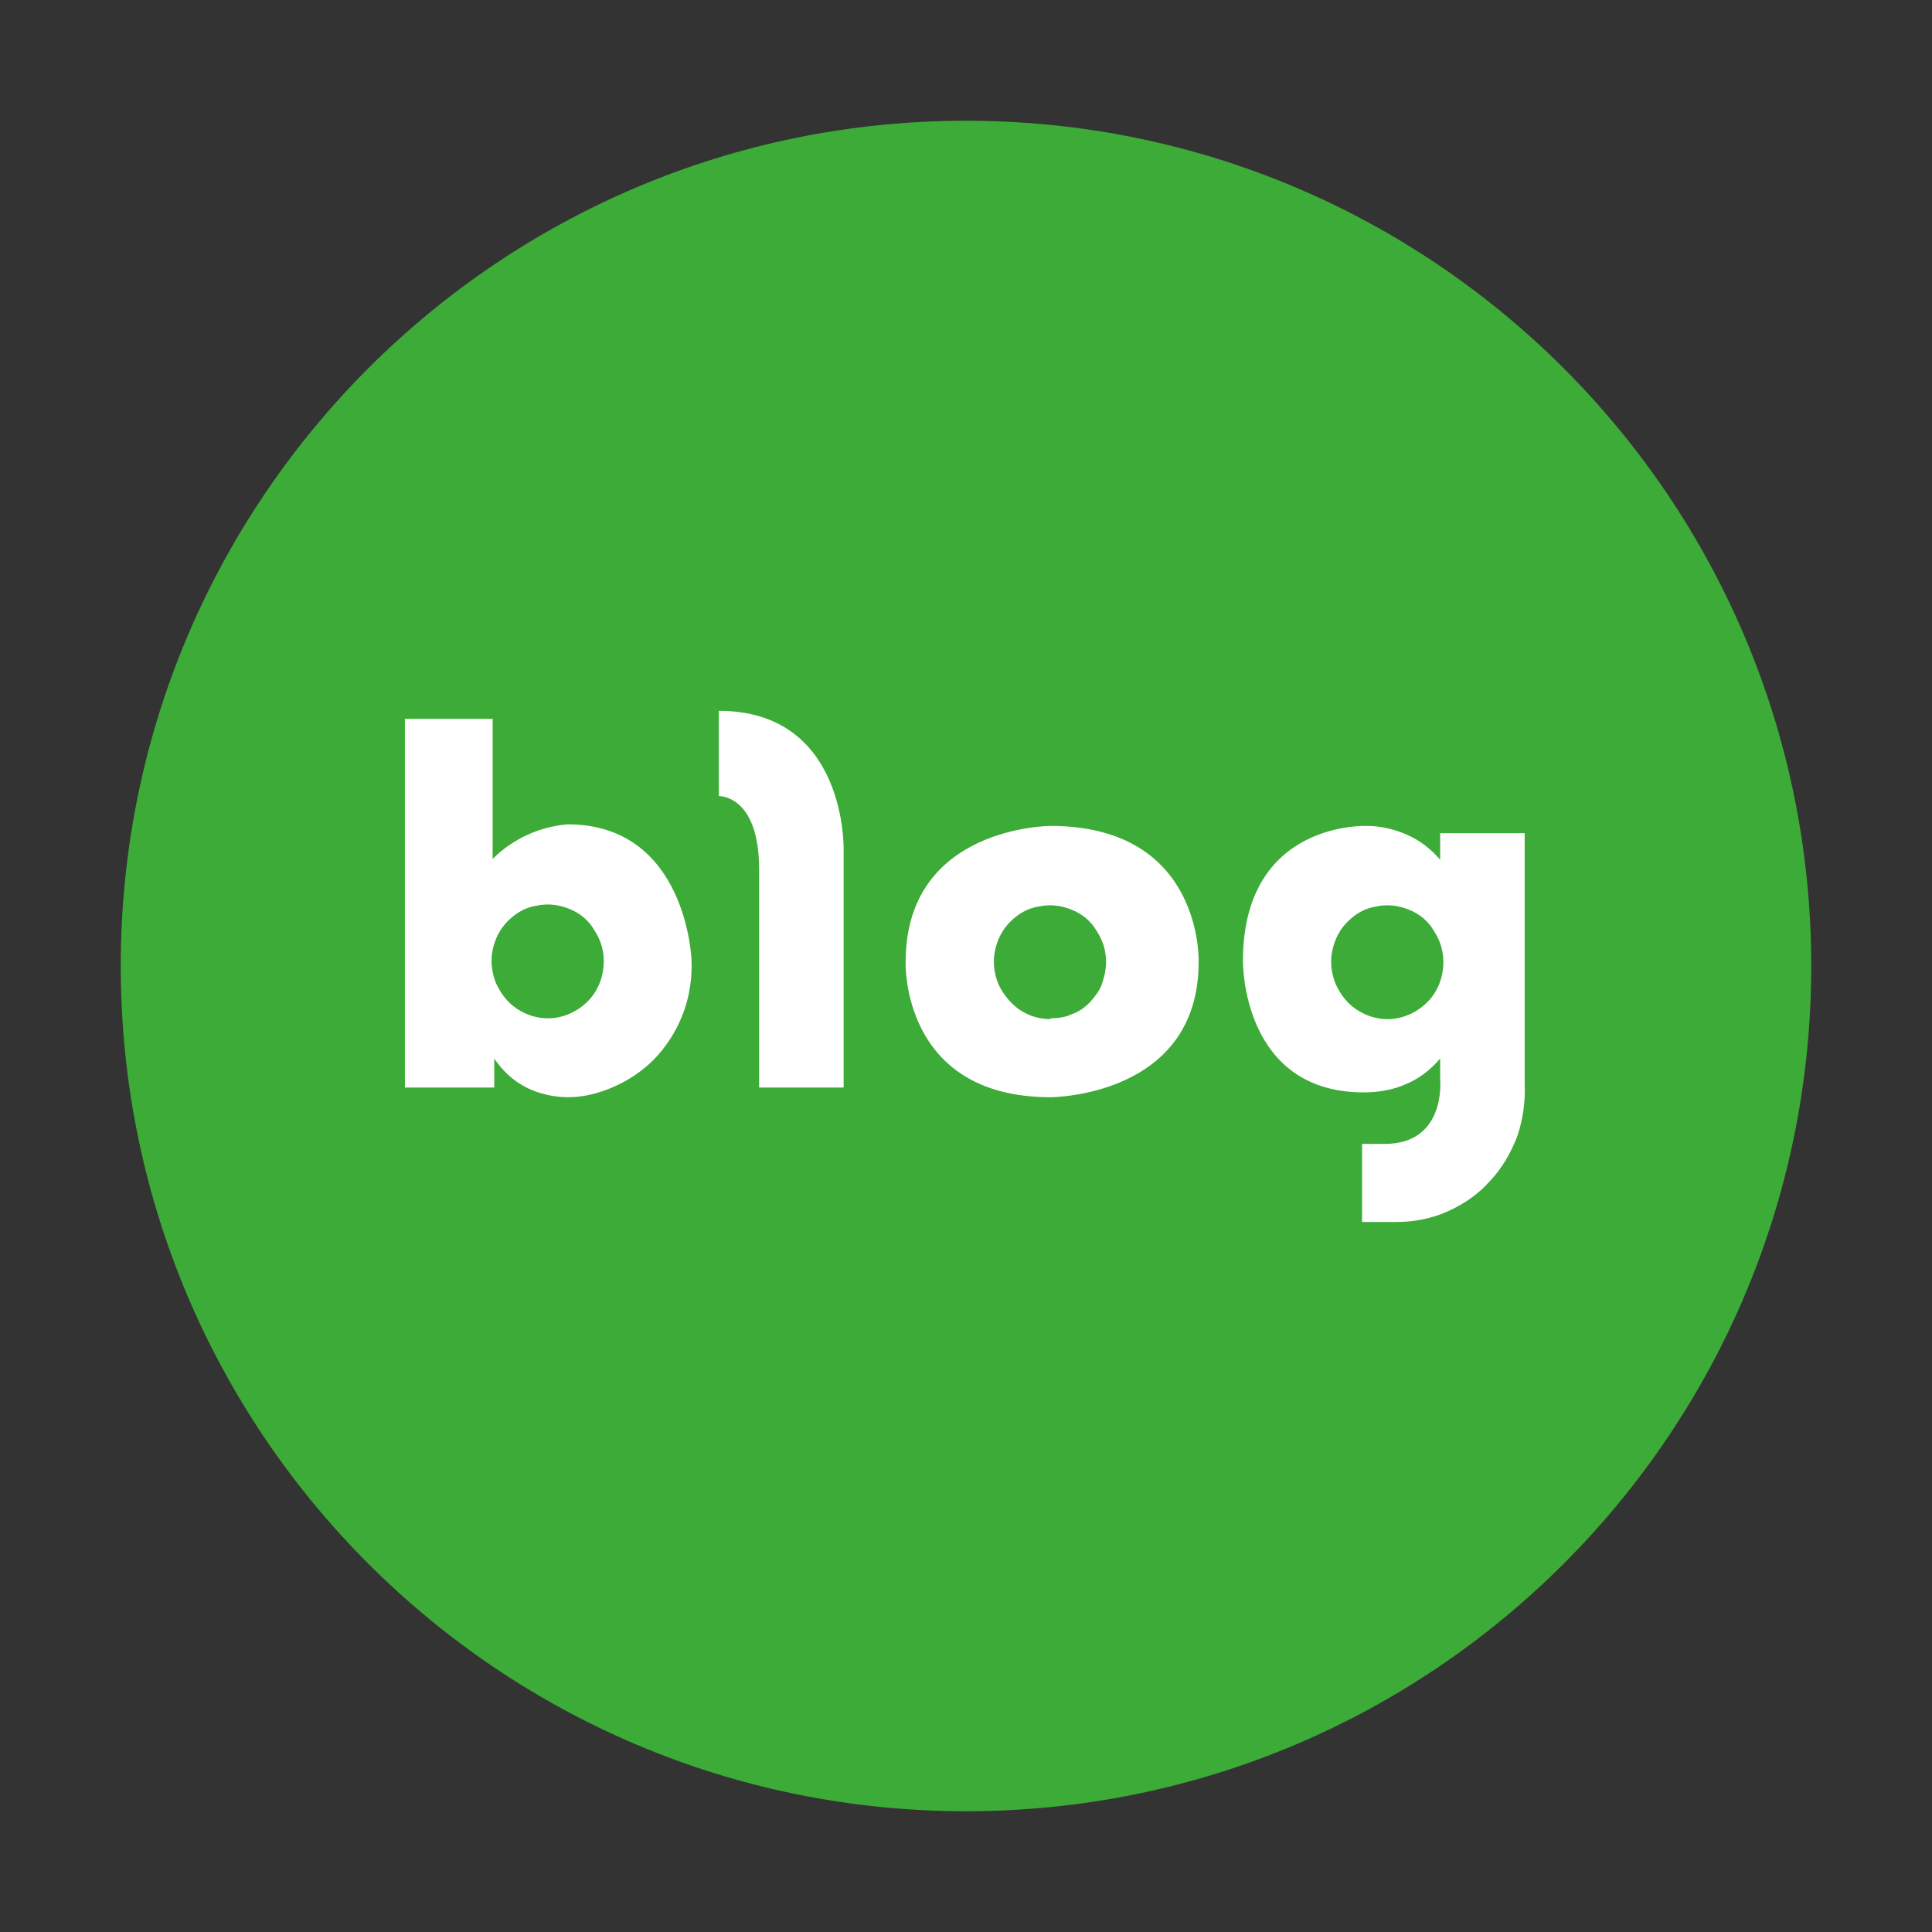
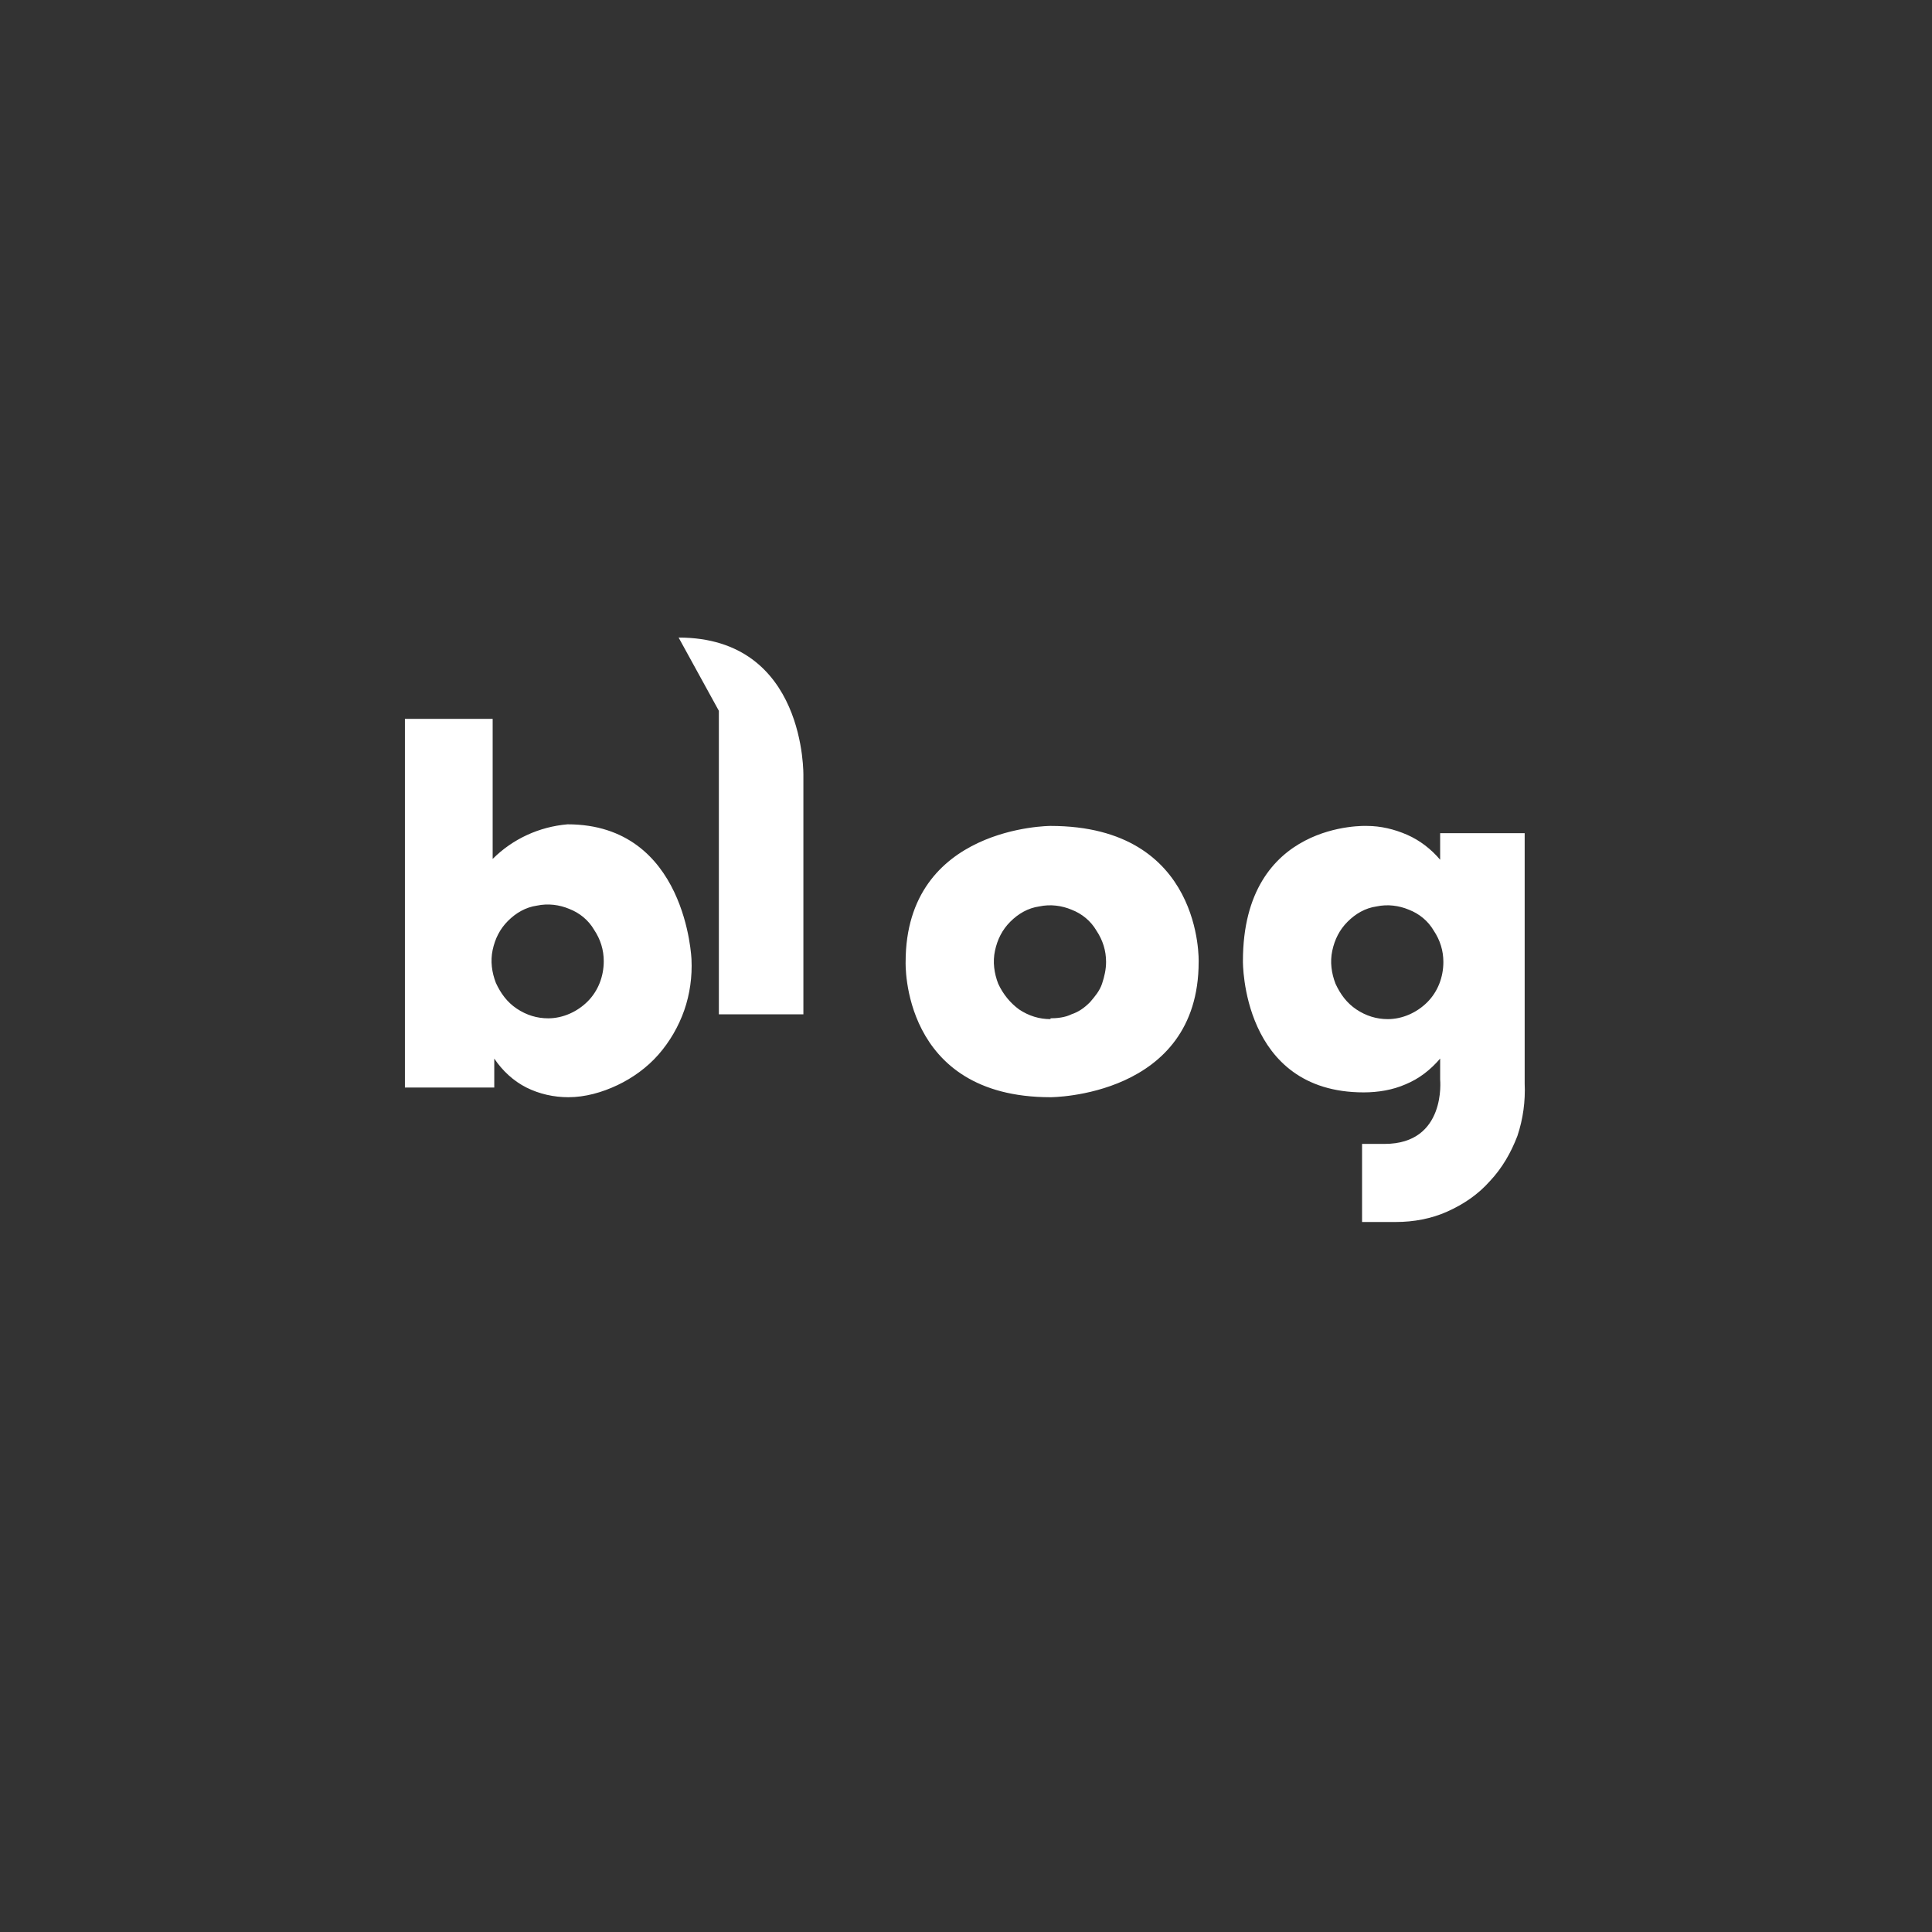
<svg xmlns="http://www.w3.org/2000/svg" id="btype_icon" viewBox="0 0 24 24" width="24" height="24">
  <rect x="0" y="0" width="24" height="24" fill="#333333" stroke="none" />
  <defs>
    <style>.cls-1{fill:#fff;}.cls-2{fill:#3cab37;}.cls-3{fill:none;}</style>
  </defs>
-   <rect class="cls-3" width="24" height="24" />
-   <path class="cls-2" d="M12,22.5c5.8,0,10.5-4.7,10.5-10.5S17.8,1.5,12,1.5,1.5,6.2,1.5,12s4.7,10.5,10.5,10.5Z" />
-   <path class="cls-1" d="M7.05,10.24c-.35,.03-.68,.18-.93,.43v-1.74h-1.09v4.58h1.11v-.36c.1,.15,.24,.28,.4,.36s.34,.12,.52,.12c.21,0,.42-.06,.61-.15s.37-.22,.51-.38c.14-.16,.25-.35,.32-.55,.07-.2,.1-.42,.09-.63,0,0-.06-1.68-1.54-1.68h0Zm-.24,2.41c-.14,0-.27-.04-.39-.12s-.2-.19-.26-.32c-.05-.13-.07-.27-.04-.41,.03-.14,.09-.26,.19-.36,.1-.1,.22-.17,.36-.19,.14-.03,.28-.01,.4,.04,.13,.05,.24,.14,.31,.26,.08,.12,.12,.25,.12,.39,0,.19-.07,.37-.2,.5-.13,.13-.31,.21-.49,.21h0Zm2.12-3.82v1.06s.5-.02,.5,.91v2.71h1.05v-2.96s.04-1.72-1.55-1.72h0Zm4.12,1.43s-1.8,0-1.8,1.69c0,0-.06,1.68,1.8,1.68,0,0,1.84,0,1.84-1.68,0,0,.06-1.69-1.84-1.69Zm0,2.4c-.14,0-.27-.04-.39-.12-.11-.08-.2-.19-.26-.32-.05-.13-.07-.27-.04-.41,.03-.14,.09-.26,.19-.36,.1-.1,.22-.17,.36-.19,.14-.03,.28-.01,.4,.04,.13,.05,.24,.14,.31,.26,.08,.12,.12,.25,.12,.39,0,.09-.02,.18-.05,.27-.03,.09-.09,.16-.15,.23-.07,.07-.14,.12-.23,.15-.08,.04-.18,.05-.27,.05h.01Zm4.84-2.29v.31c-.11-.13-.25-.24-.41-.31-.16-.07-.33-.11-.5-.11,0,0-1.54-.07-1.54,1.68,0,0-.02,1.63,1.5,1.63,.18,0,.36-.03,.52-.1,.17-.07,.31-.18,.43-.32v.26s.08,.8-.69,.8h-.28v.97h.42c.22,0,.44-.04,.64-.13,.2-.09,.38-.21,.53-.38,.15-.16,.26-.35,.34-.56,.07-.21,.1-.43,.09-.65v-3.11h-1.05v.02Zm-.65,2.29c-.14,0-.27-.04-.39-.12-.12-.08-.2-.19-.26-.32-.05-.13-.07-.27-.04-.41,.03-.14,.09-.26,.19-.36,.1-.1,.22-.17,.36-.19,.14-.03,.28-.01,.4,.04,.13,.05,.24,.14,.31,.26,.08,.12,.12,.25,.12,.39,0,.19-.07,.37-.2,.5-.13,.13-.31,.21-.49,.21" />
+   <path class="cls-1" d="M7.05,10.24c-.35,.03-.68,.18-.93,.43v-1.74h-1.09v4.58h1.11v-.36c.1,.15,.24,.28,.4,.36s.34,.12,.52,.12c.21,0,.42-.06,.61-.15s.37-.22,.51-.38c.14-.16,.25-.35,.32-.55,.07-.2,.1-.42,.09-.63,0,0-.06-1.68-1.54-1.68h0Zm-.24,2.41c-.14,0-.27-.04-.39-.12s-.2-.19-.26-.32c-.05-.13-.07-.27-.04-.41,.03-.14,.09-.26,.19-.36,.1-.1,.22-.17,.36-.19,.14-.03,.28-.01,.4,.04,.13,.05,.24,.14,.31,.26,.08,.12,.12,.25,.12,.39,0,.19-.07,.37-.2,.5-.13,.13-.31,.21-.49,.21h0Zm2.12-3.82v1.06v2.71h1.05v-2.96s.04-1.72-1.55-1.72h0Zm4.12,1.43s-1.8,0-1.8,1.69c0,0-.06,1.68,1.8,1.68,0,0,1.84,0,1.84-1.68,0,0,.06-1.69-1.84-1.69Zm0,2.4c-.14,0-.27-.04-.39-.12-.11-.08-.2-.19-.26-.32-.05-.13-.07-.27-.04-.41,.03-.14,.09-.26,.19-.36,.1-.1,.22-.17,.36-.19,.14-.03,.28-.01,.4,.04,.13,.05,.24,.14,.31,.26,.08,.12,.12,.25,.12,.39,0,.09-.02,.18-.05,.27-.03,.09-.09,.16-.15,.23-.07,.07-.14,.12-.23,.15-.08,.04-.18,.05-.27,.05h.01Zm4.84-2.29v.31c-.11-.13-.25-.24-.41-.31-.16-.07-.33-.11-.5-.11,0,0-1.54-.07-1.54,1.68,0,0-.02,1.63,1.5,1.63,.18,0,.36-.03,.52-.1,.17-.07,.31-.18,.43-.32v.26s.08,.8-.69,.8h-.28v.97h.42c.22,0,.44-.04,.64-.13,.2-.09,.38-.21,.53-.38,.15-.16,.26-.35,.34-.56,.07-.21,.1-.43,.09-.65v-3.11h-1.05v.02Zm-.65,2.29c-.14,0-.27-.04-.39-.12-.12-.08-.2-.19-.26-.32-.05-.13-.07-.27-.04-.41,.03-.14,.09-.26,.19-.36,.1-.1,.22-.17,.36-.19,.14-.03,.28-.01,.4,.04,.13,.05,.24,.14,.31,.26,.08,.12,.12,.25,.12,.39,0,.19-.07,.37-.2,.5-.13,.13-.31,.21-.49,.21" />
</svg>